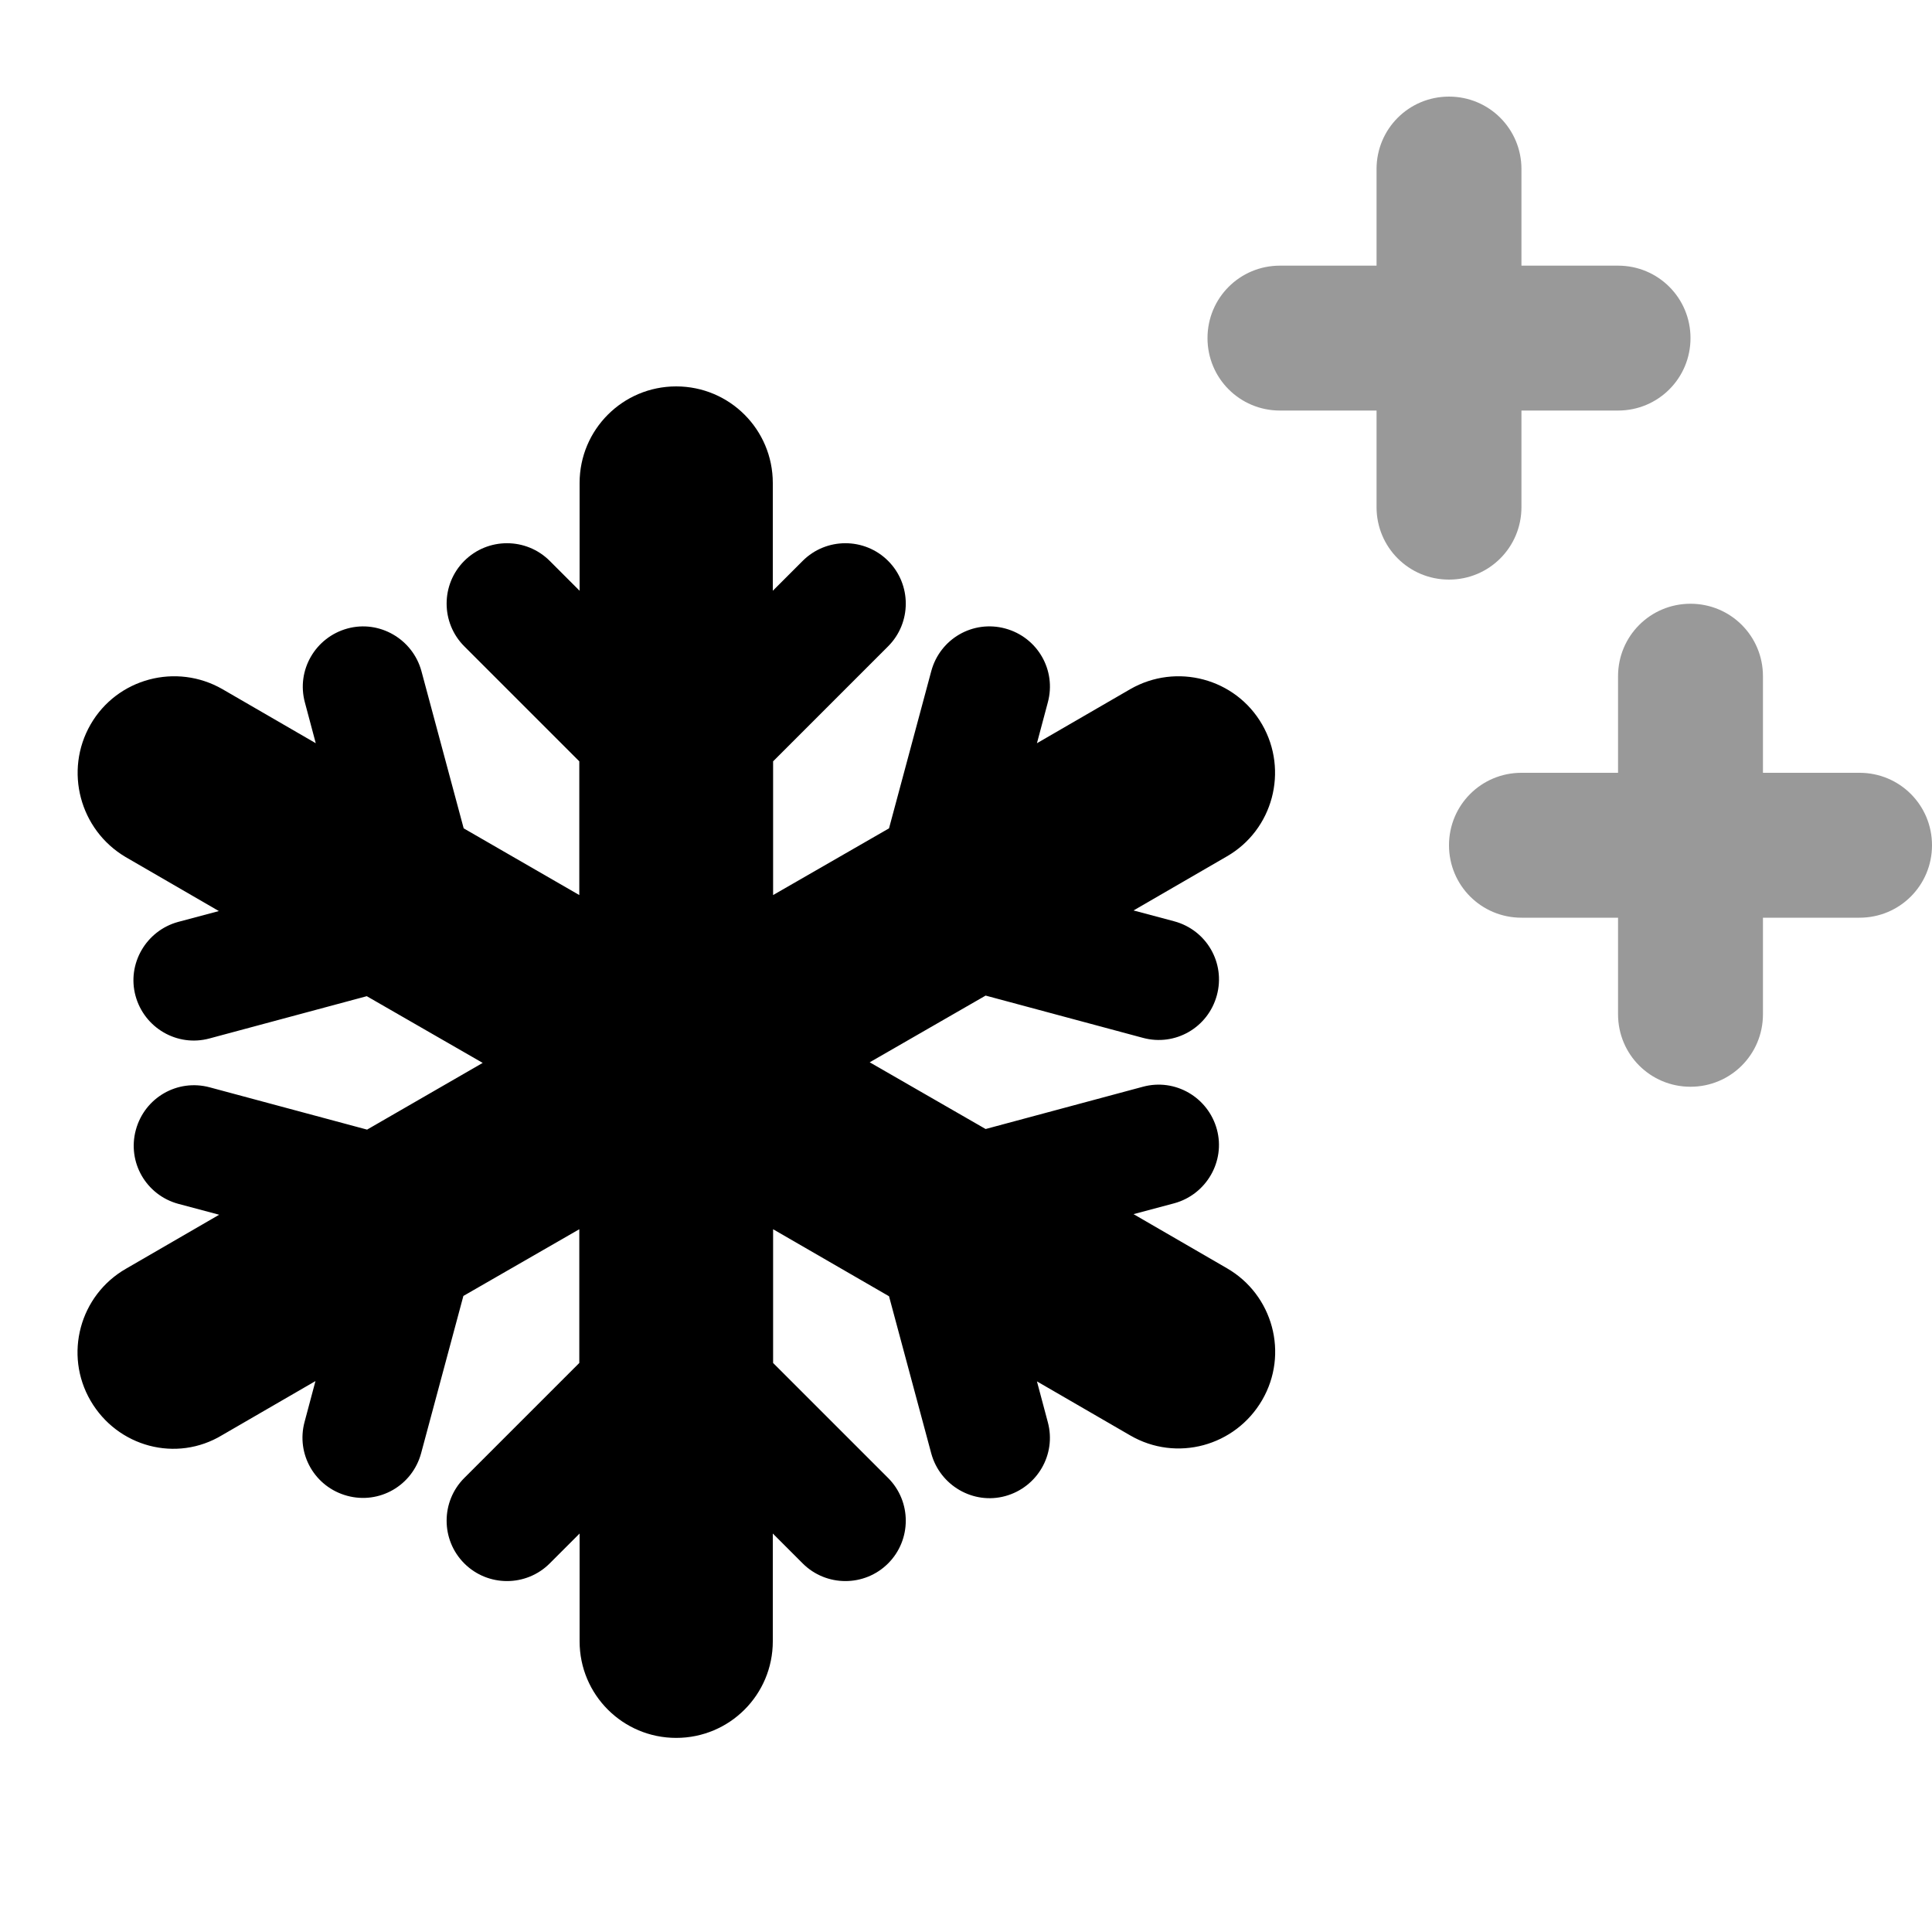
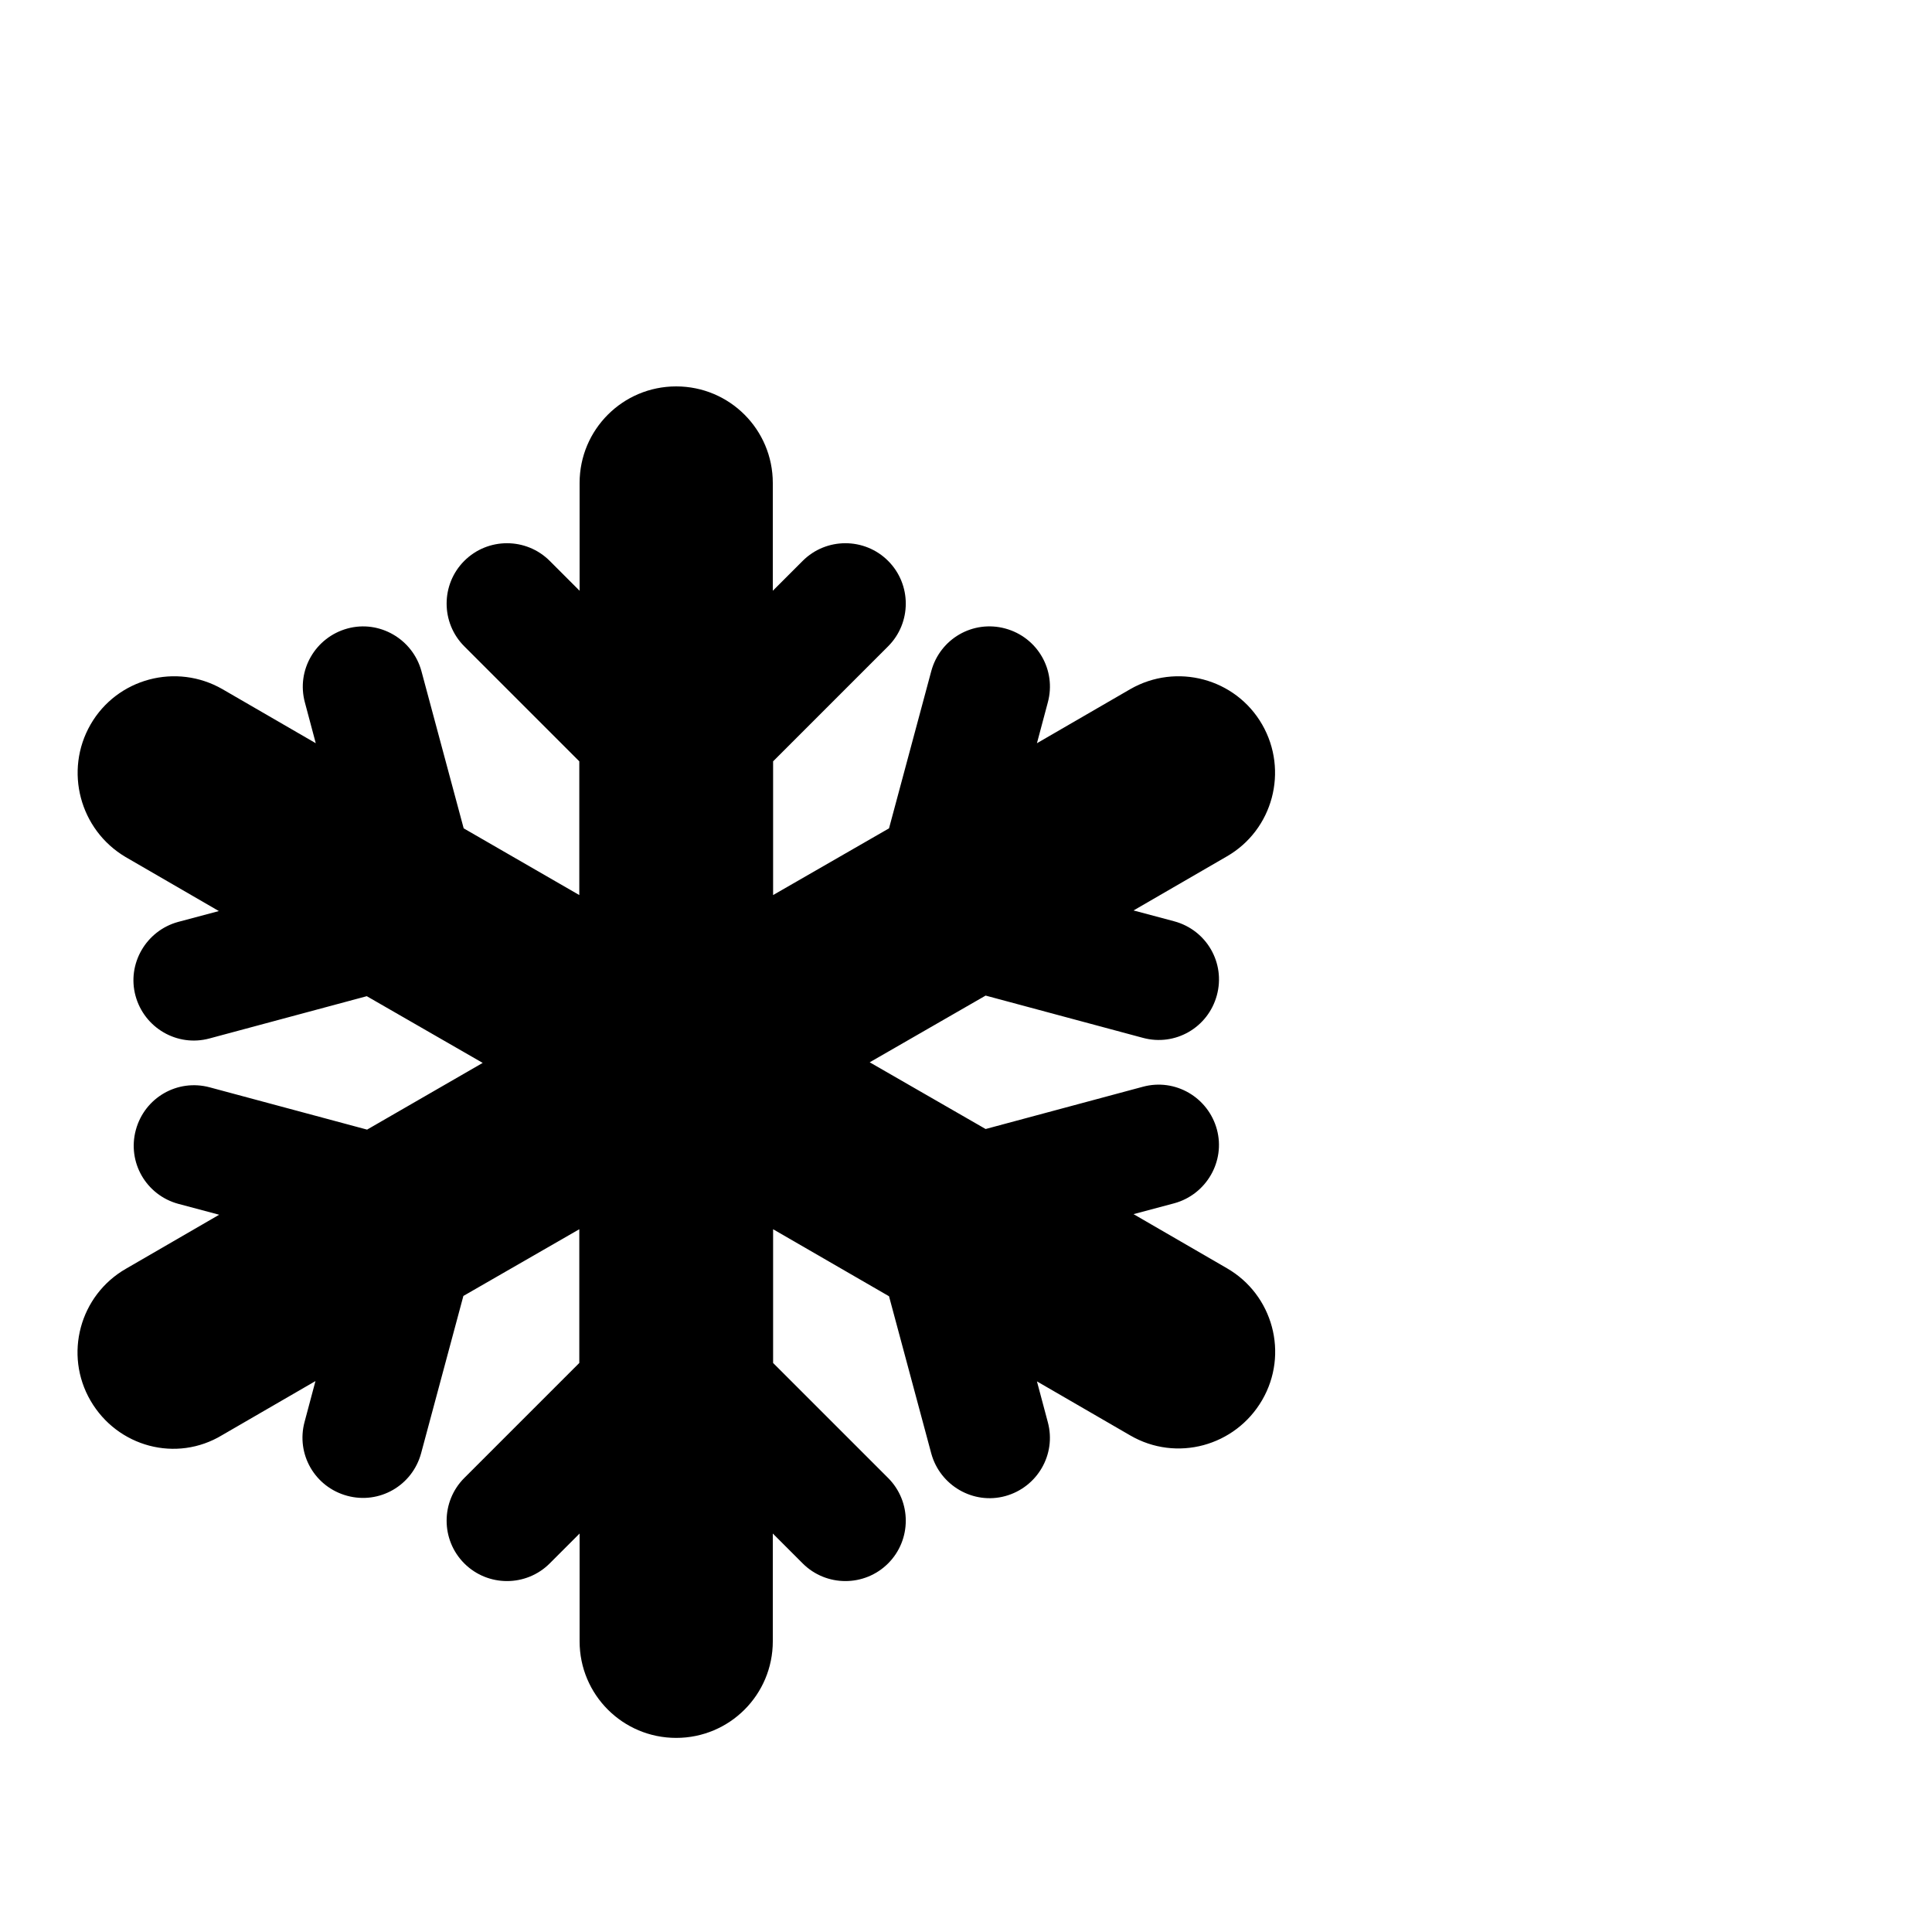
<svg xmlns="http://www.w3.org/2000/svg" viewBox="0 0 640 640">
-   <path opacity=".4" fill="currentColor" d="M400 112C400 125.3 410.7 136 424 136L456 136L456 168C456 181.3 466.7 192 480 192C493.3 192 504 181.3 504 168L504 136L536 136C549.3 136 560 125.3 560 112C560 98.7 549.3 88 536 88L504 88L504 56C504 42.7 493.3 32 480 32C466.7 32 456 42.7 456 56L456 88L424 88C410.7 88 400 98.7 400 112zM480 280C480 293.3 490.7 304 504 304L536 304L536 336C536 349.3 546.7 360 560 360C573.3 360 584 349.3 584 336L584 304L616 304C629.3 304 640 293.3 640 280C640 266.7 629.3 256 616 256L584 256L584 224C584 210.7 573.3 200 560 200C546.7 200 536 210.7 536 224L536 256L504 256C490.7 256 480 266.7 480 280z" />
  <path fill="currentColor" d="M224 128C241.7 128 256 142.3 256 160L256 195.7L265.9 185.8C273.7 178 286.4 178 294.2 185.8C302 193.6 302 206.3 294.2 214.1L256.1 252.2L256.1 296.5L294.5 274.4L308.5 222.3C311.4 211.6 322.3 205.3 333 208.2C343.7 211.1 350 222 347.1 232.7L343.5 246.2L374.4 228.3C389.7 219.5 409.3 224.7 418.1 240C426.9 255.3 421.7 274.9 406.4 283.7L375.5 301.6L389 305.2C399.7 308.1 406 319 403.1 329.7C400.2 340.4 389.3 346.7 378.6 343.8L326.5 329.8L288.1 351.9L326.5 374L378.6 360C389.3 357.1 400.2 363.5 403.1 374.1C406 384.7 399.6 395.7 389 398.6L375.5 402.2L406.4 420.1C421.7 428.9 427 448.5 418.1 463.8C409.2 479.1 389.7 484.4 374.4 475.5L343.5 457.6L347.1 471.1C350 481.8 343.6 492.7 333 495.6C322.4 498.5 311.4 492.1 308.5 481.5L294.5 429.4L256.1 407.2L256.1 451.5L294.2 489.6C302 497.4 302 510.1 294.2 517.9C286.4 525.7 273.7 525.7 265.9 517.9L256 508L256 543.7C256 561.4 241.7 575.7 224 575.7C206.3 575.7 192 561.4 192 543.7L192 508L182.1 517.9C174.3 525.7 161.6 525.7 153.8 517.9C146 510.1 146 497.4 153.8 489.6L191.9 451.5L191.9 407.2L153.5 429.3L139.5 481.4C136.6 492.1 125.7 498.4 115 495.5C104.3 492.6 98 481.7 100.9 471L104.5 457.5L73.6 475.4C58.4 484.6 38.9 479.3 30 464C21.1 448.7 26.4 429.1 41.7 420.3L72.6 402.4L59.1 398.8C48.4 395.9 42.1 385 45 374.3C47.9 363.6 58.8 357.3 69.5 360.2L121.6 374.2L159.9 352.1L121.5 330L69.4 344C58.7 346.9 47.8 340.5 44.9 329.9C42 319.3 48.4 308.3 59 305.4L72.5 301.8L41.6 283.9C26.4 274.9 21.2 255.3 30 240C38.8 224.7 58.4 219.5 73.7 228.3L104.6 246.2L101 232.7C98.1 222 104.5 211.1 115.1 208.2C125.7 205.3 136.7 211.7 139.6 222.3L153.6 274.4L191.9 296.5L191.9 252.2L153.8 214.1C146 206.3 146 193.6 153.8 185.8C161.6 178 174.3 178 182.1 185.8L192 195.7L192 160C192 142.3 206.3 128 224 128z" />
</svg>